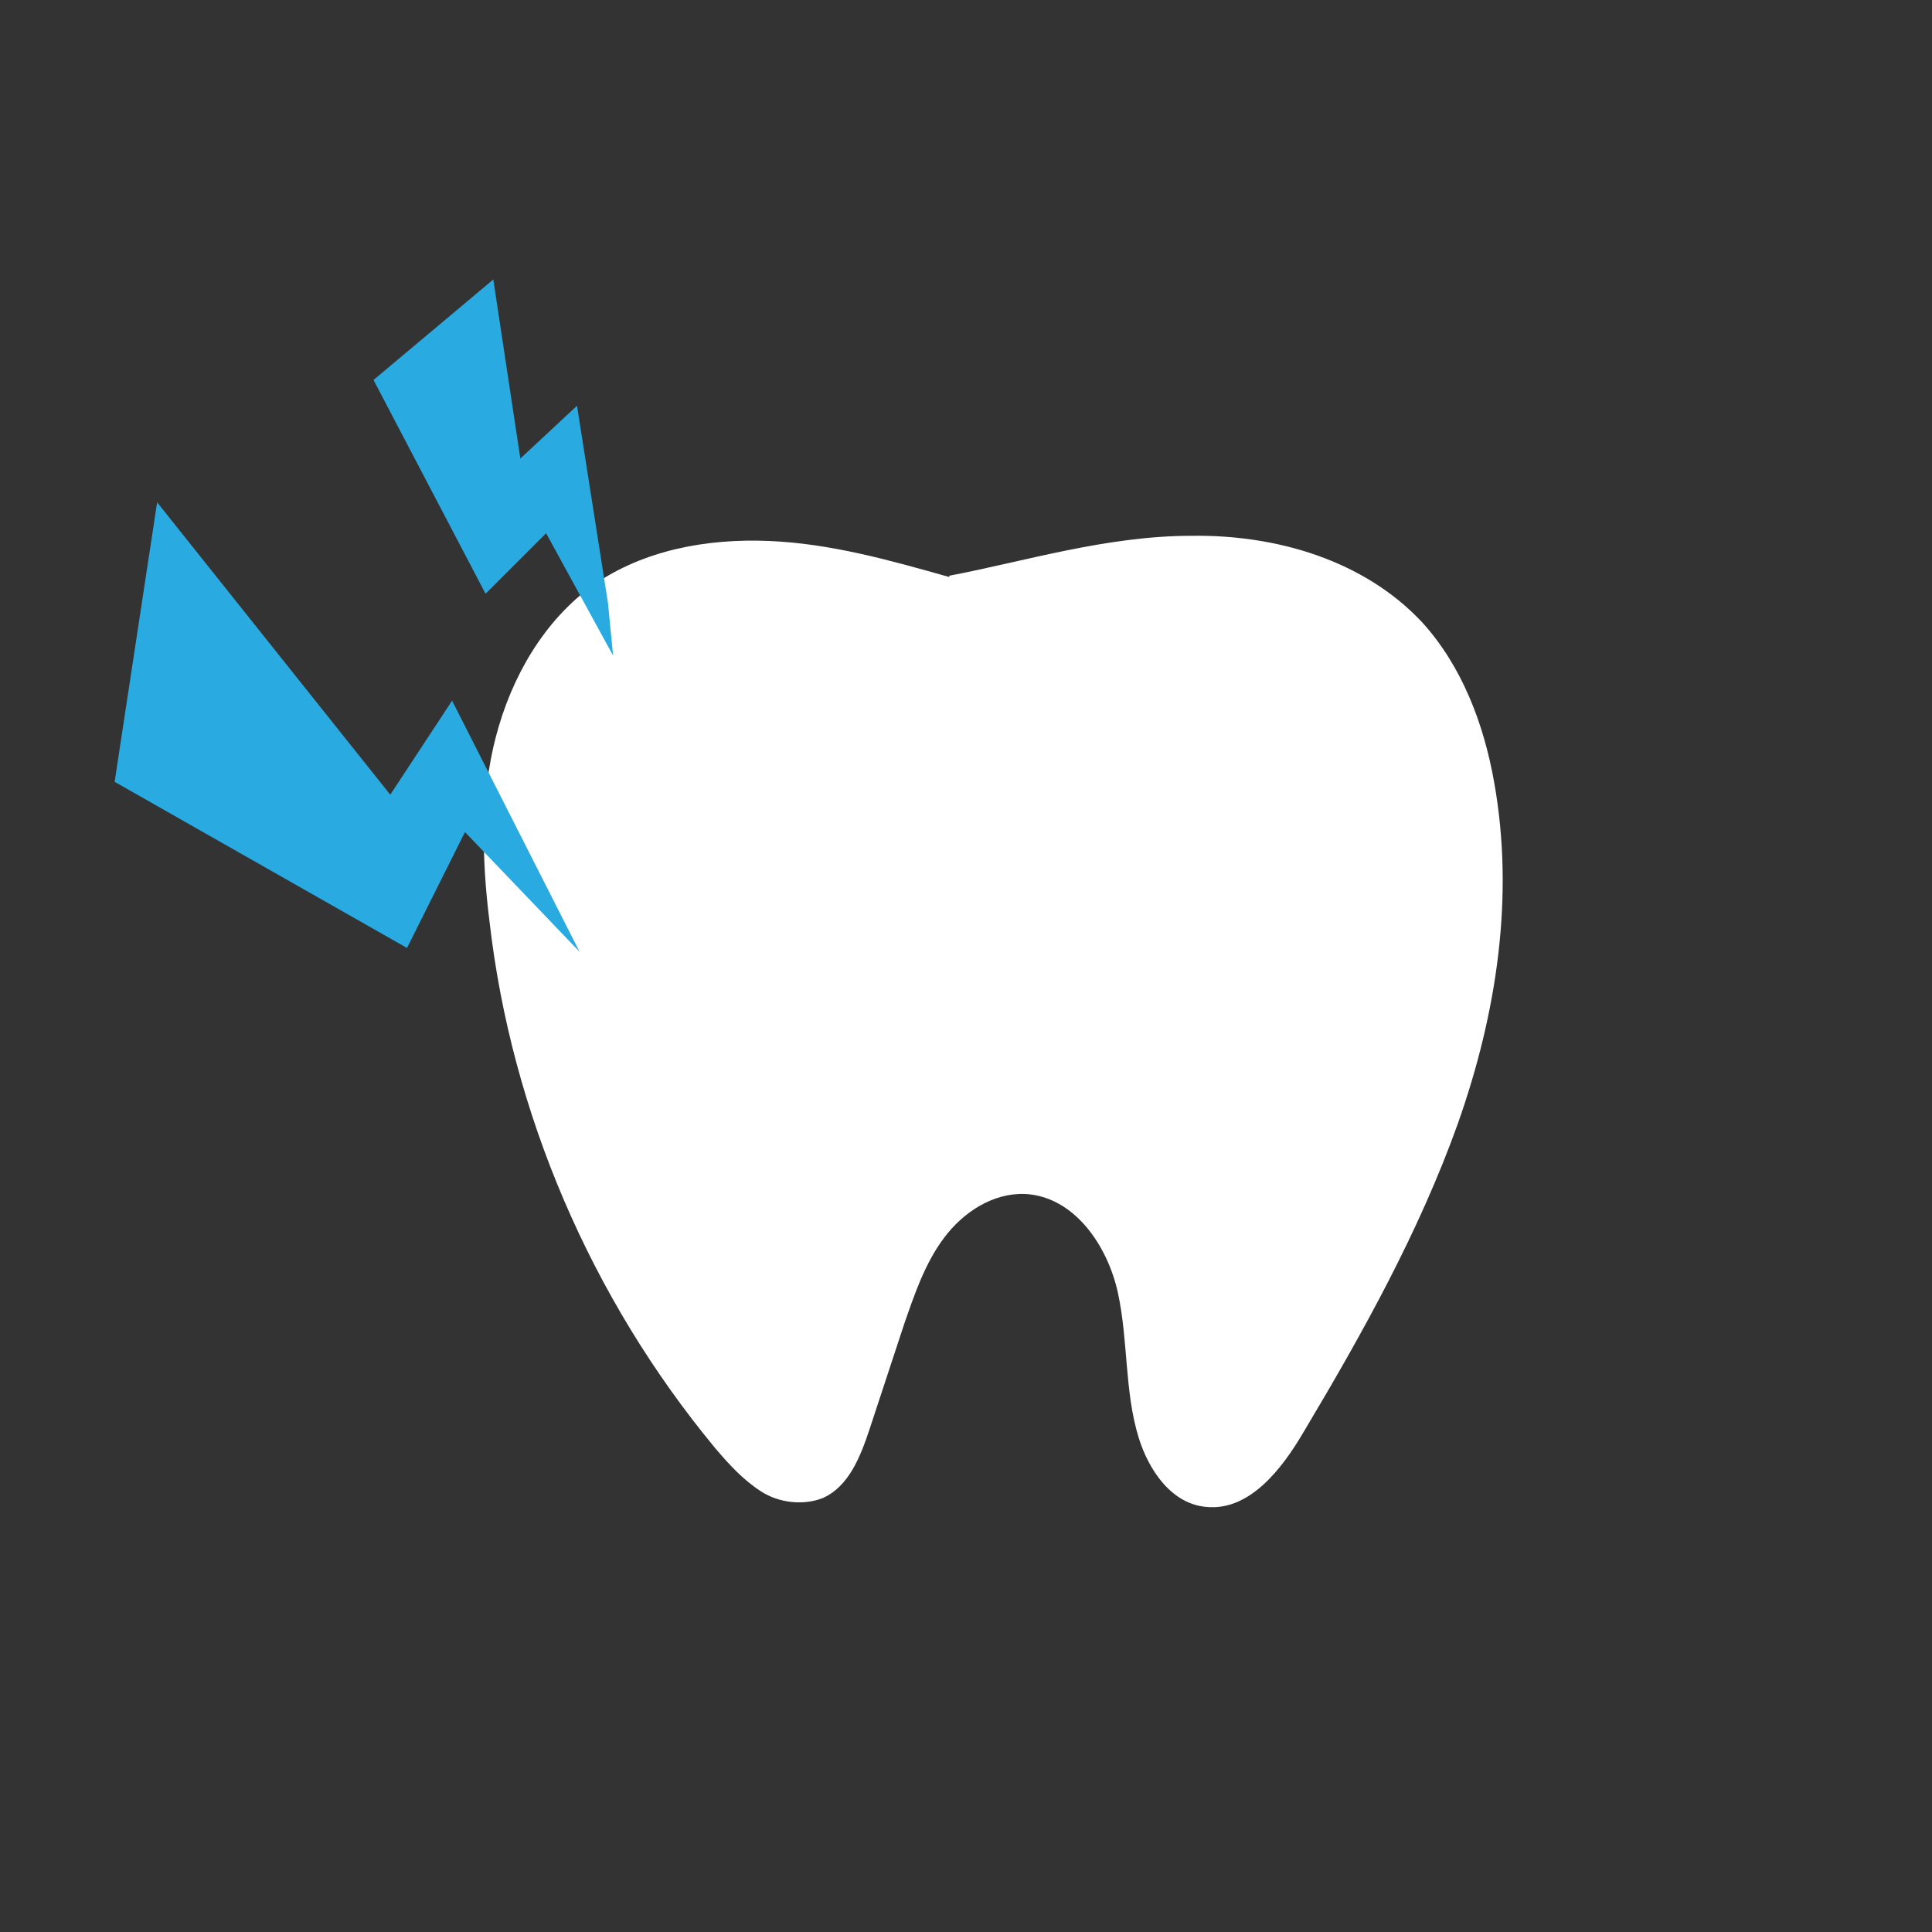
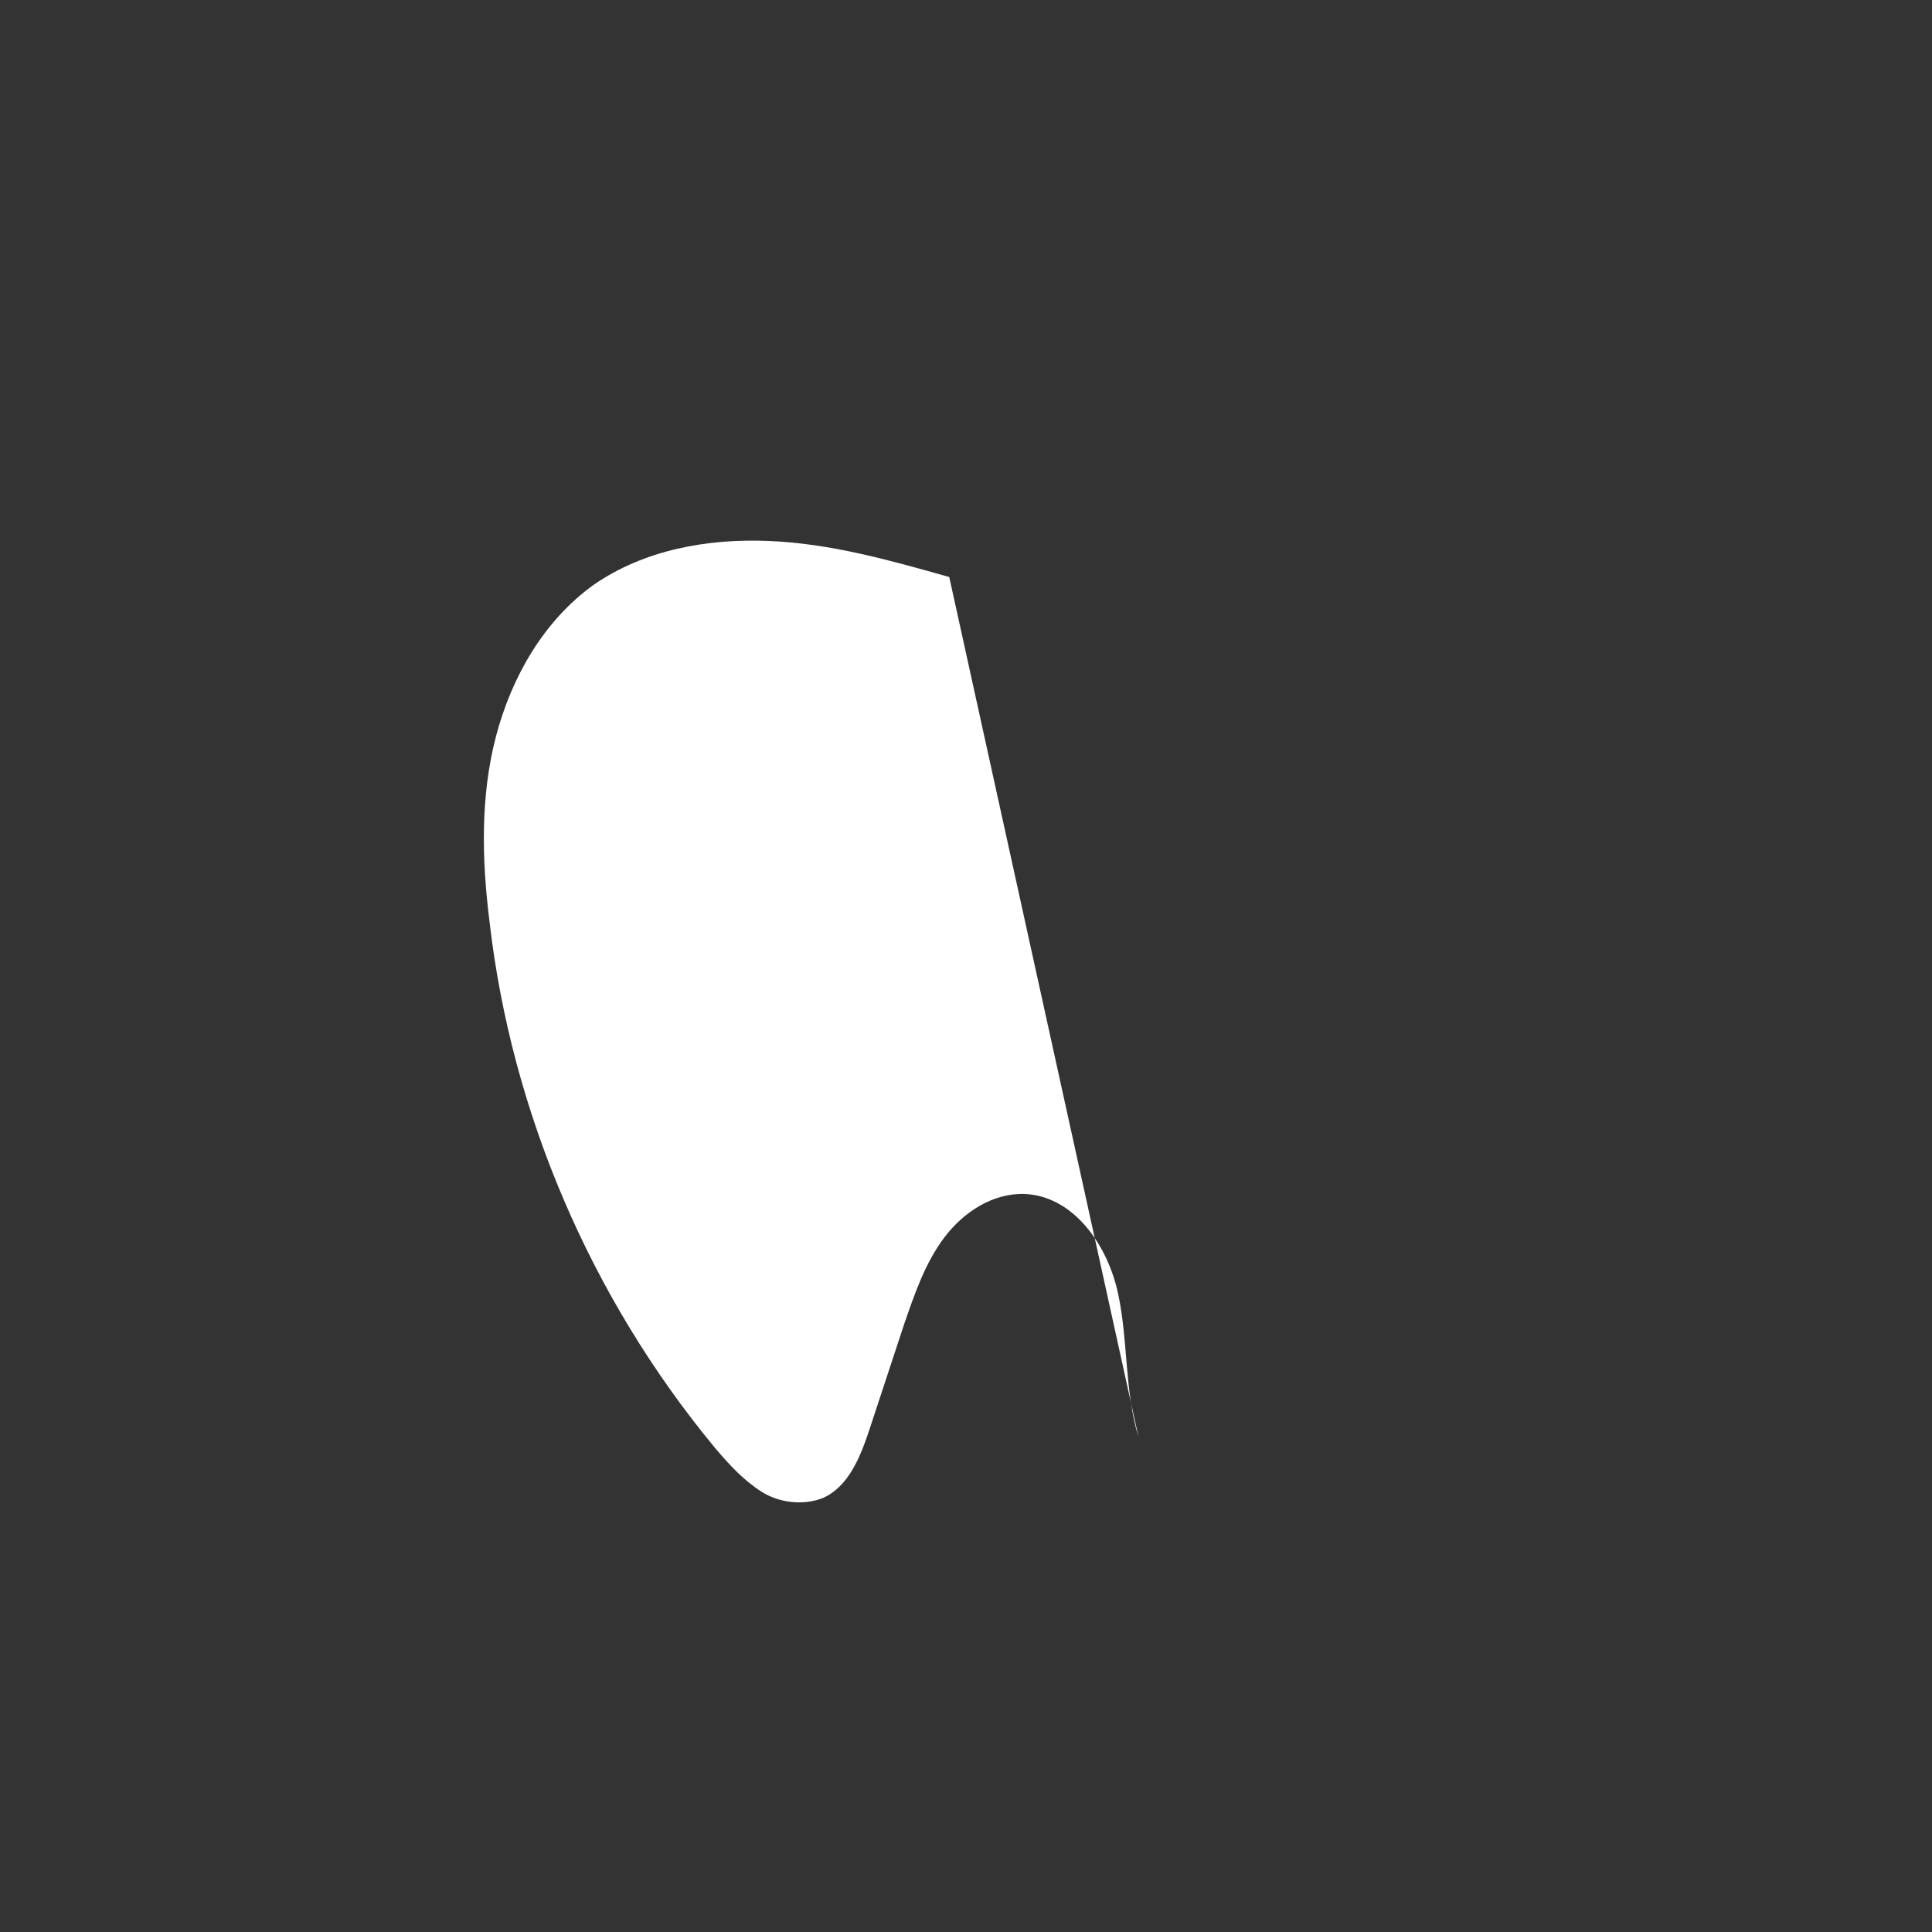
<svg xmlns="http://www.w3.org/2000/svg" id="_レイヤー_1" data-name="レイヤー 1" version="1.1" viewBox="0 0 150 150" width="150" height="150">
  <rect x="0" y="0" width="150" height="150" fill="#333333" stroke="none" />
  <defs>
    <style>
      .cls-1 {
        fill: #29abe2;
      }

      .cls-1, .cls-2 {
        stroke-width: 0px;
      }

      .cls-2 {
        fill: #fff;
      }
    </style>
  </defs>
-   <path class="cls-2" d="M73.7,44.8c-4.6-1.3-9.2-2.6-14-2.8s-9.7.7-13.6,3.4c-3.9,2.8-6.4,7.2-7.6,11.8s-1.1,9.5-.5,14.3c1.7,14.9,7.9,29.3,17.5,40.9,1.1,1.3,2.2,2.5,3.6,3.4s3.3,1.1,4.8.5c2-.9,2.9-3.2,3.6-5.3.9-2.7,1.8-5.5,2.7-8.2.8-2.3,1.6-4.7,3.1-6.7,1.5-2,3.8-3.5,6.3-3.4,3.8.2,6.4,4,7.2,7.7s.5,7.6,1.6,11.2c.8,2.6,2.6,5.2,5.3,5.4,3.3.3,5.8-2.9,7.5-5.8,4.6-7.7,9-15.6,12-24,3-8.5,4.4-17.6,2.8-26.5-.8-4.5-2.5-9-5.6-12.4-4.5-4.8-11.3-6.8-17.9-6.7-6.6,0-13,2-18.8,3.1Z" />
-   <polygon class="cls-1" points="29 29.5 38.3 21.7 40.4 35.6 44.8 31.5 47.2 46.8 47.6 50.9 42.4 41.4 37.7 46.1 29 29.5" />
-   <polygon class="cls-1" points="12.2 39 8.9 60.7 31.6 73.6 36.1 64.6 45 73.9 35.1 54.4 30.3 61.7 12.2 39" />
+   <path class="cls-2" d="M73.7,44.8c-4.6-1.3-9.2-2.6-14-2.8s-9.7.7-13.6,3.4c-3.9,2.8-6.4,7.2-7.6,11.8s-1.1,9.5-.5,14.3c1.7,14.9,7.9,29.3,17.5,40.9,1.1,1.3,2.2,2.5,3.6,3.4s3.3,1.1,4.8.5c2-.9,2.9-3.2,3.6-5.3.9-2.7,1.8-5.5,2.7-8.2.8-2.3,1.6-4.7,3.1-6.7,1.5-2,3.8-3.5,6.3-3.4,3.8.2,6.4,4,7.2,7.7s.5,7.6,1.6,11.2Z" />
</svg>